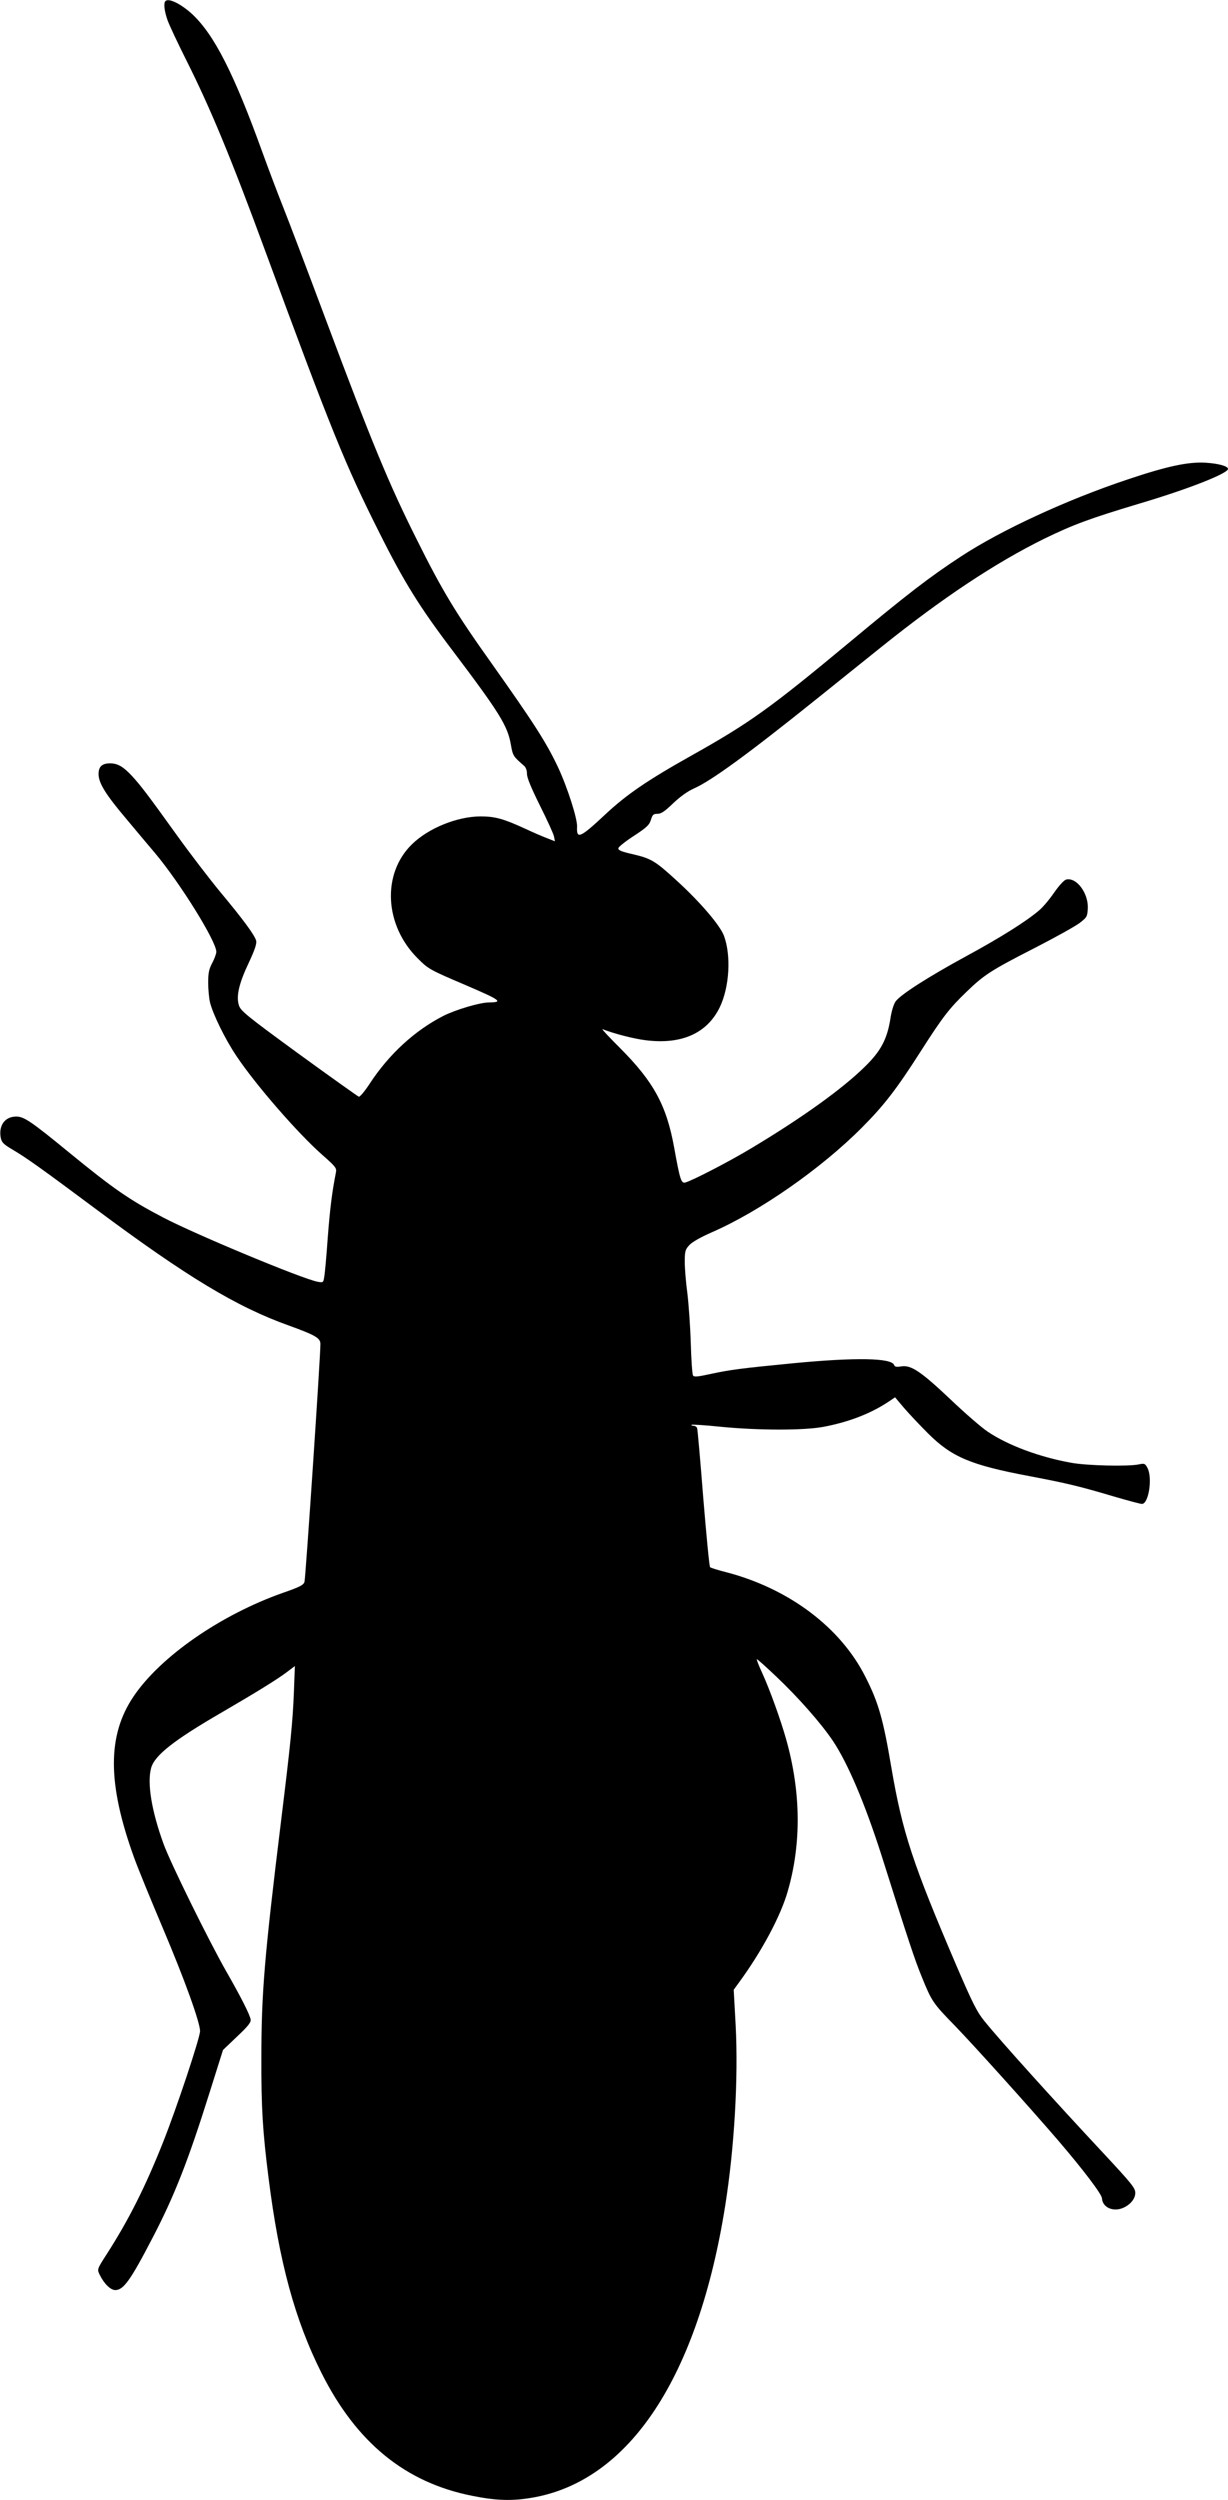
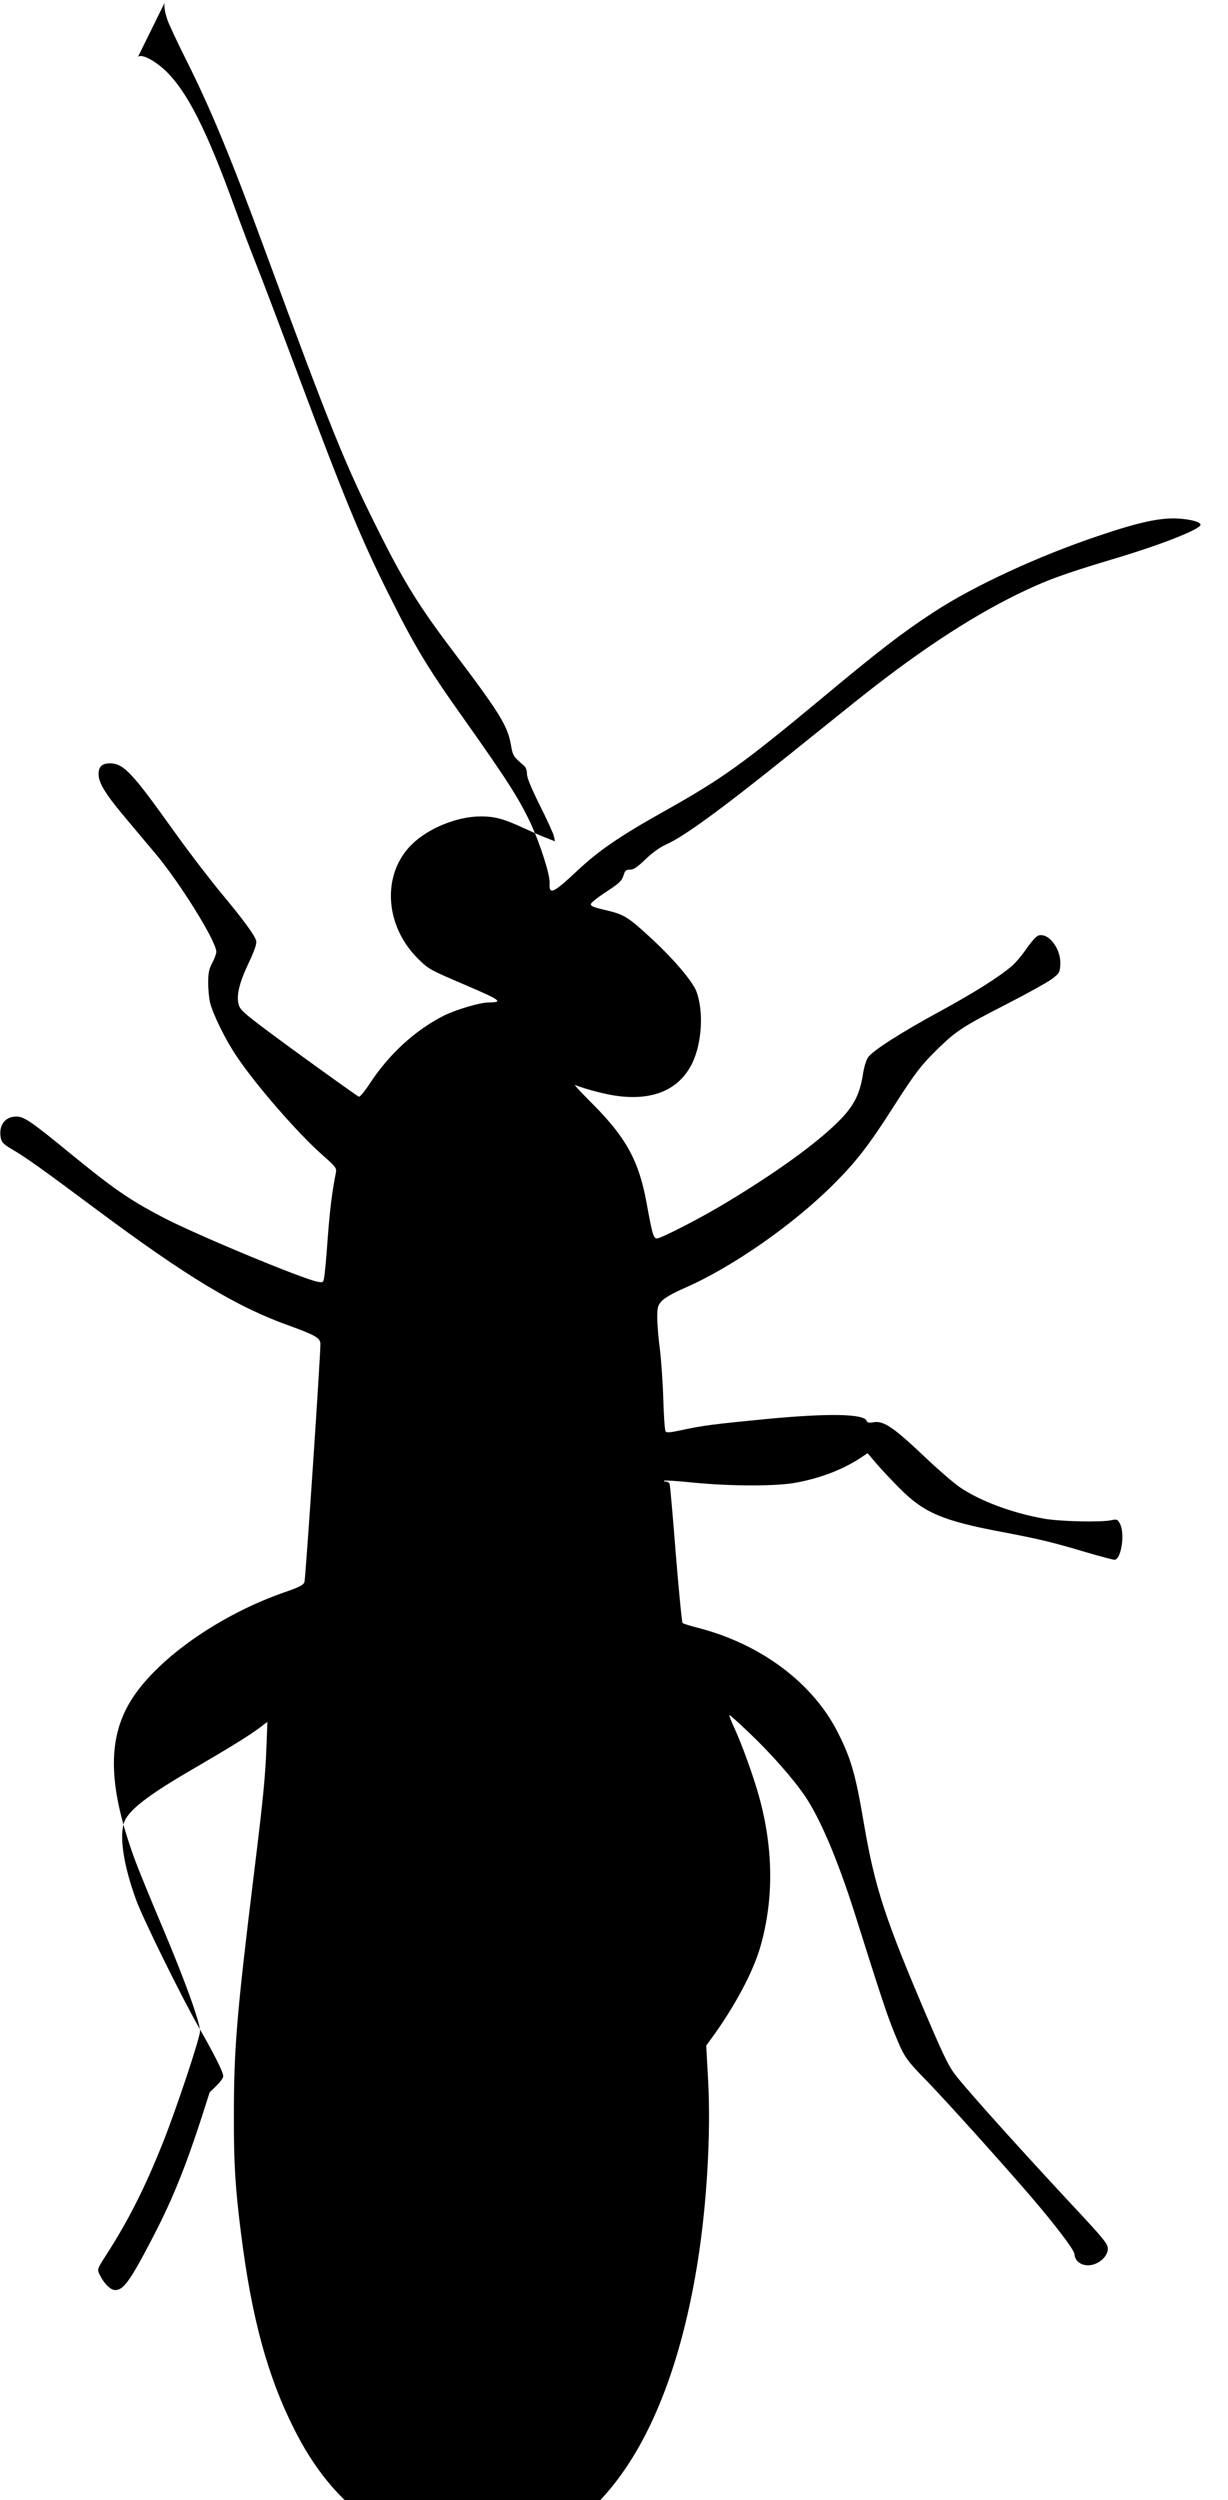
<svg xmlns="http://www.w3.org/2000/svg" version="1.0" width="755pt" height="1536pt" viewBox="0 0 755 1536" preserveAspectRatio="xMidYMid meet">
  <g transform="translate(0,1536) scale(0.1,-0.1)" fill="#000000" stroke="none">
-     <path d="M1017 15353 c-12 -12 -7 -59 12 -114 10 -30 64 -144 119 -254 146 -291 272 -594 482 -1165 409 -1110 493 -1316 701 -1730 153 -306 249 -460 453 -729 287 -380 337 -460 357 -576 12 -68 14 -72 80 -129 12 -10 19 -29 19 -51 0 -24 26 -86 80 -195 44 -88 83 -173 86 -189 l6 -30 -48 19 c-27 10 -87 36 -134 58 -135 62 -186 76 -275 76 -143 0 -321 -72 -422 -171 -186 -181 -170 -498 36 -702 64 -64 72 -69 288 -161 224 -96 240 -108 147 -109 -56 -1 -201 -44 -277 -82 -175 -89 -335 -235 -454 -417 -30 -46 -60 -82 -67 -80 -6 2 -172 120 -369 263 -322 235 -357 264 -368 298 -18 56 0 135 61 263 37 79 49 116 45 134 -9 35 -81 132 -221 300 -66 80 -185 235 -264 345 -179 249 -223 307 -279 368 -53 57 -88 77 -134 77 -51 0 -72 -21 -71 -69 2 -54 43 -121 167 -268 54 -65 135 -161 179 -213 154 -183 378 -543 378 -608 0 -11 -11 -42 -25 -68 -20 -38 -25 -61 -25 -121 0 -41 5 -95 11 -121 18 -73 93 -227 164 -332 117 -175 376 -473 526 -605 84 -74 90 -82 84 -110 -23 -117 -36 -217 -50 -400 -8 -115 -18 -225 -22 -243 -5 -32 -7 -33 -40 -27 -93 17 -752 291 -950 395 -207 108 -305 176 -573 395 -238 195 -282 225 -330 225 -70 0 -110 -55 -95 -132 6 -28 18 -39 72 -71 85 -50 179 -117 512 -365 560 -417 867 -602 1187 -716 163 -59 194 -77 194 -113 1 -67 -91 -1440 -98 -1462 -6 -19 -28 -31 -132 -67 -383 -135 -753 -391 -919 -637 -162 -240 -161 -535 3 -989 25 -69 105 -264 177 -434 132 -311 229 -579 229 -633 0 -40 -144 -473 -226 -679 -110 -278 -215 -485 -347 -690 -60 -93 -60 -94 -45 -126 27 -56 67 -96 97 -96 50 0 93 59 229 321 134 257 219 473 351 894 l82 260 87 83 c67 63 86 87 83 104 -4 29 -61 141 -151 298 -106 186 -340 660 -384 780 -74 203 -102 374 -77 467 21 78 139 171 436 343 208 121 338 201 399 247 l49 37 -6 -159 c-7 -184 -22 -330 -78 -785 -104 -847 -122 -1066 -122 -1465 -1 -303 8 -452 44 -735 65 -517 162 -874 326 -1200 215 -428 516 -673 926 -754 148 -30 247 -33 372 -11 596 104 1017 742 1184 1795 56 354 81 780 64 1107 l-12 218 29 40 c143 194 261 415 304 568 84 292 80 609 -10 929 -33 118 -102 310 -149 412 -20 43 -34 80 -32 82 2 2 56 -46 120 -107 135 -128 273 -284 348 -395 92 -138 197 -385 299 -704 166 -526 205 -643 247 -745 61 -151 70 -164 203 -300 119 -123 457 -498 636 -706 155 -181 268 -330 269 -355 3 -50 55 -80 113 -65 52 15 92 57 92 98 0 30 -23 58 -198 246 -300 321 -635 692 -729 809 -46 56 -73 110 -170 335 -272 635 -334 822 -403 1225 -50 296 -79 398 -159 555 -153 305 -472 544 -858 644 -48 12 -92 26 -97 30 -5 4 -23 195 -42 424 -18 230 -35 424 -38 431 -3 8 -13 14 -22 14 -10 0 -15 3 -12 6 3 3 84 -2 179 -12 234 -23 515 -23 634 0 153 29 288 81 398 154 l40 27 55 -65 c31 -36 97 -106 146 -155 147 -147 263 -196 624 -264 232 -44 311 -63 526 -127 83 -24 157 -44 167 -44 41 0 66 159 34 221 -15 28 -19 29 -53 22 -64 -14 -321 -8 -417 10 -195 35 -387 107 -511 190 -38 25 -142 115 -231 200 -181 171 -242 212 -302 202 -29 -5 -40 -3 -44 9 -17 43 -235 47 -613 11 -331 -32 -397 -41 -517 -67 -78 -17 -100 -19 -106 -9 -5 7 -11 97 -14 199 -3 103 -13 241 -21 307 -9 66 -16 153 -16 192 0 65 3 76 28 103 17 19 70 49 141 80 293 128 669 390 919 641 136 136 214 237 361 467 138 216 177 266 285 370 108 104 150 131 422 270 121 62 243 130 270 150 47 36 49 40 52 90 5 93 -69 194 -133 178 -13 -3 -43 -36 -74 -80 -28 -41 -69 -90 -92 -109 -78 -67 -237 -167 -449 -282 -235 -128 -402 -235 -433 -277 -12 -16 -26 -60 -33 -109 -20 -124 -59 -198 -157 -293 -137 -135 -386 -314 -695 -499 -134 -81 -362 -199 -408 -212 -26 -7 -33 15 -69 214 -47 259 -125 403 -330 609 -68 68 -118 121 -111 119 72 -28 192 -59 265 -68 221 -28 379 42 457 204 59 124 70 316 25 438 -25 65 -145 206 -292 340 -130 119 -155 134 -265 160 -75 17 -94 25 -92 38 2 9 45 43 96 76 78 51 94 66 104 98 10 32 15 37 41 37 22 0 44 15 95 64 43 41 89 74 127 91 107 47 330 209 760 554 154 124 334 268 400 321 372 298 695 512 995 660 179 87 279 124 582 215 298 88 548 186 548 214 0 17 -58 33 -135 38 -108 7 -239 -21 -480 -102 -376 -125 -782 -313 -1027 -474 -193 -126 -333 -234 -685 -527 -490 -407 -612 -494 -968 -694 -277 -155 -405 -243 -537 -367 -151 -141 -174 -151 -170 -73 3 48 -59 242 -117 366 -72 152 -144 265 -409 639 -220 309 -301 442 -460 761 -172 343 -276 595 -562 1359 -111 297 -228 605 -260 685 -32 80 -88 228 -125 330 -175 485 -297 725 -432 852 -70 64 -146 102 -166 81z" />
+     <path d="M1017 15353 c-12 -12 -7 -59 12 -114 10 -30 64 -144 119 -254 146 -291 272 -594 482 -1165 409 -1110 493 -1316 701 -1730 153 -306 249 -460 453 -729 287 -380 337 -460 357 -576 12 -68 14 -72 80 -129 12 -10 19 -29 19 -51 0 -24 26 -86 80 -195 44 -88 83 -173 86 -189 l6 -30 -48 19 c-27 10 -87 36 -134 58 -135 62 -186 76 -275 76 -143 0 -321 -72 -422 -171 -186 -181 -170 -498 36 -702 64 -64 72 -69 288 -161 224 -96 240 -108 147 -109 -56 -1 -201 -44 -277 -82 -175 -89 -335 -235 -454 -417 -30 -46 -60 -82 -67 -80 -6 2 -172 120 -369 263 -322 235 -357 264 -368 298 -18 56 0 135 61 263 37 79 49 116 45 134 -9 35 -81 132 -221 300 -66 80 -185 235 -264 345 -179 249 -223 307 -279 368 -53 57 -88 77 -134 77 -51 0 -72 -21 -71 -69 2 -54 43 -121 167 -268 54 -65 135 -161 179 -213 154 -183 378 -543 378 -608 0 -11 -11 -42 -25 -68 -20 -38 -25 -61 -25 -121 0 -41 5 -95 11 -121 18 -73 93 -227 164 -332 117 -175 376 -473 526 -605 84 -74 90 -82 84 -110 -23 -117 -36 -217 -50 -400 -8 -115 -18 -225 -22 -243 -5 -32 -7 -33 -40 -27 -93 17 -752 291 -950 395 -207 108 -305 176 -573 395 -238 195 -282 225 -330 225 -70 0 -110 -55 -95 -132 6 -28 18 -39 72 -71 85 -50 179 -117 512 -365 560 -417 867 -602 1187 -716 163 -59 194 -77 194 -113 1 -67 -91 -1440 -98 -1462 -6 -19 -28 -31 -132 -67 -383 -135 -753 -391 -919 -637 -162 -240 -161 -535 3 -989 25 -69 105 -264 177 -434 132 -311 229 -579 229 -633 0 -40 -144 -473 -226 -679 -110 -278 -215 -485 -347 -690 -60 -93 -60 -94 -45 -126 27 -56 67 -96 97 -96 50 0 93 59 229 321 134 257 219 473 351 894 c67 63 86 87 83 104 -4 29 -61 141 -151 298 -106 186 -340 660 -384 780 -74 203 -102 374 -77 467 21 78 139 171 436 343 208 121 338 201 399 247 l49 37 -6 -159 c-7 -184 -22 -330 -78 -785 -104 -847 -122 -1066 -122 -1465 -1 -303 8 -452 44 -735 65 -517 162 -874 326 -1200 215 -428 516 -673 926 -754 148 -30 247 -33 372 -11 596 104 1017 742 1184 1795 56 354 81 780 64 1107 l-12 218 29 40 c143 194 261 415 304 568 84 292 80 609 -10 929 -33 118 -102 310 -149 412 -20 43 -34 80 -32 82 2 2 56 -46 120 -107 135 -128 273 -284 348 -395 92 -138 197 -385 299 -704 166 -526 205 -643 247 -745 61 -151 70 -164 203 -300 119 -123 457 -498 636 -706 155 -181 268 -330 269 -355 3 -50 55 -80 113 -65 52 15 92 57 92 98 0 30 -23 58 -198 246 -300 321 -635 692 -729 809 -46 56 -73 110 -170 335 -272 635 -334 822 -403 1225 -50 296 -79 398 -159 555 -153 305 -472 544 -858 644 -48 12 -92 26 -97 30 -5 4 -23 195 -42 424 -18 230 -35 424 -38 431 -3 8 -13 14 -22 14 -10 0 -15 3 -12 6 3 3 84 -2 179 -12 234 -23 515 -23 634 0 153 29 288 81 398 154 l40 27 55 -65 c31 -36 97 -106 146 -155 147 -147 263 -196 624 -264 232 -44 311 -63 526 -127 83 -24 157 -44 167 -44 41 0 66 159 34 221 -15 28 -19 29 -53 22 -64 -14 -321 -8 -417 10 -195 35 -387 107 -511 190 -38 25 -142 115 -231 200 -181 171 -242 212 -302 202 -29 -5 -40 -3 -44 9 -17 43 -235 47 -613 11 -331 -32 -397 -41 -517 -67 -78 -17 -100 -19 -106 -9 -5 7 -11 97 -14 199 -3 103 -13 241 -21 307 -9 66 -16 153 -16 192 0 65 3 76 28 103 17 19 70 49 141 80 293 128 669 390 919 641 136 136 214 237 361 467 138 216 177 266 285 370 108 104 150 131 422 270 121 62 243 130 270 150 47 36 49 40 52 90 5 93 -69 194 -133 178 -13 -3 -43 -36 -74 -80 -28 -41 -69 -90 -92 -109 -78 -67 -237 -167 -449 -282 -235 -128 -402 -235 -433 -277 -12 -16 -26 -60 -33 -109 -20 -124 -59 -198 -157 -293 -137 -135 -386 -314 -695 -499 -134 -81 -362 -199 -408 -212 -26 -7 -33 15 -69 214 -47 259 -125 403 -330 609 -68 68 -118 121 -111 119 72 -28 192 -59 265 -68 221 -28 379 42 457 204 59 124 70 316 25 438 -25 65 -145 206 -292 340 -130 119 -155 134 -265 160 -75 17 -94 25 -92 38 2 9 45 43 96 76 78 51 94 66 104 98 10 32 15 37 41 37 22 0 44 15 95 64 43 41 89 74 127 91 107 47 330 209 760 554 154 124 334 268 400 321 372 298 695 512 995 660 179 87 279 124 582 215 298 88 548 186 548 214 0 17 -58 33 -135 38 -108 7 -239 -21 -480 -102 -376 -125 -782 -313 -1027 -474 -193 -126 -333 -234 -685 -527 -490 -407 -612 -494 -968 -694 -277 -155 -405 -243 -537 -367 -151 -141 -174 -151 -170 -73 3 48 -59 242 -117 366 -72 152 -144 265 -409 639 -220 309 -301 442 -460 761 -172 343 -276 595 -562 1359 -111 297 -228 605 -260 685 -32 80 -88 228 -125 330 -175 485 -297 725 -432 852 -70 64 -146 102 -166 81z" />
  </g>
</svg>